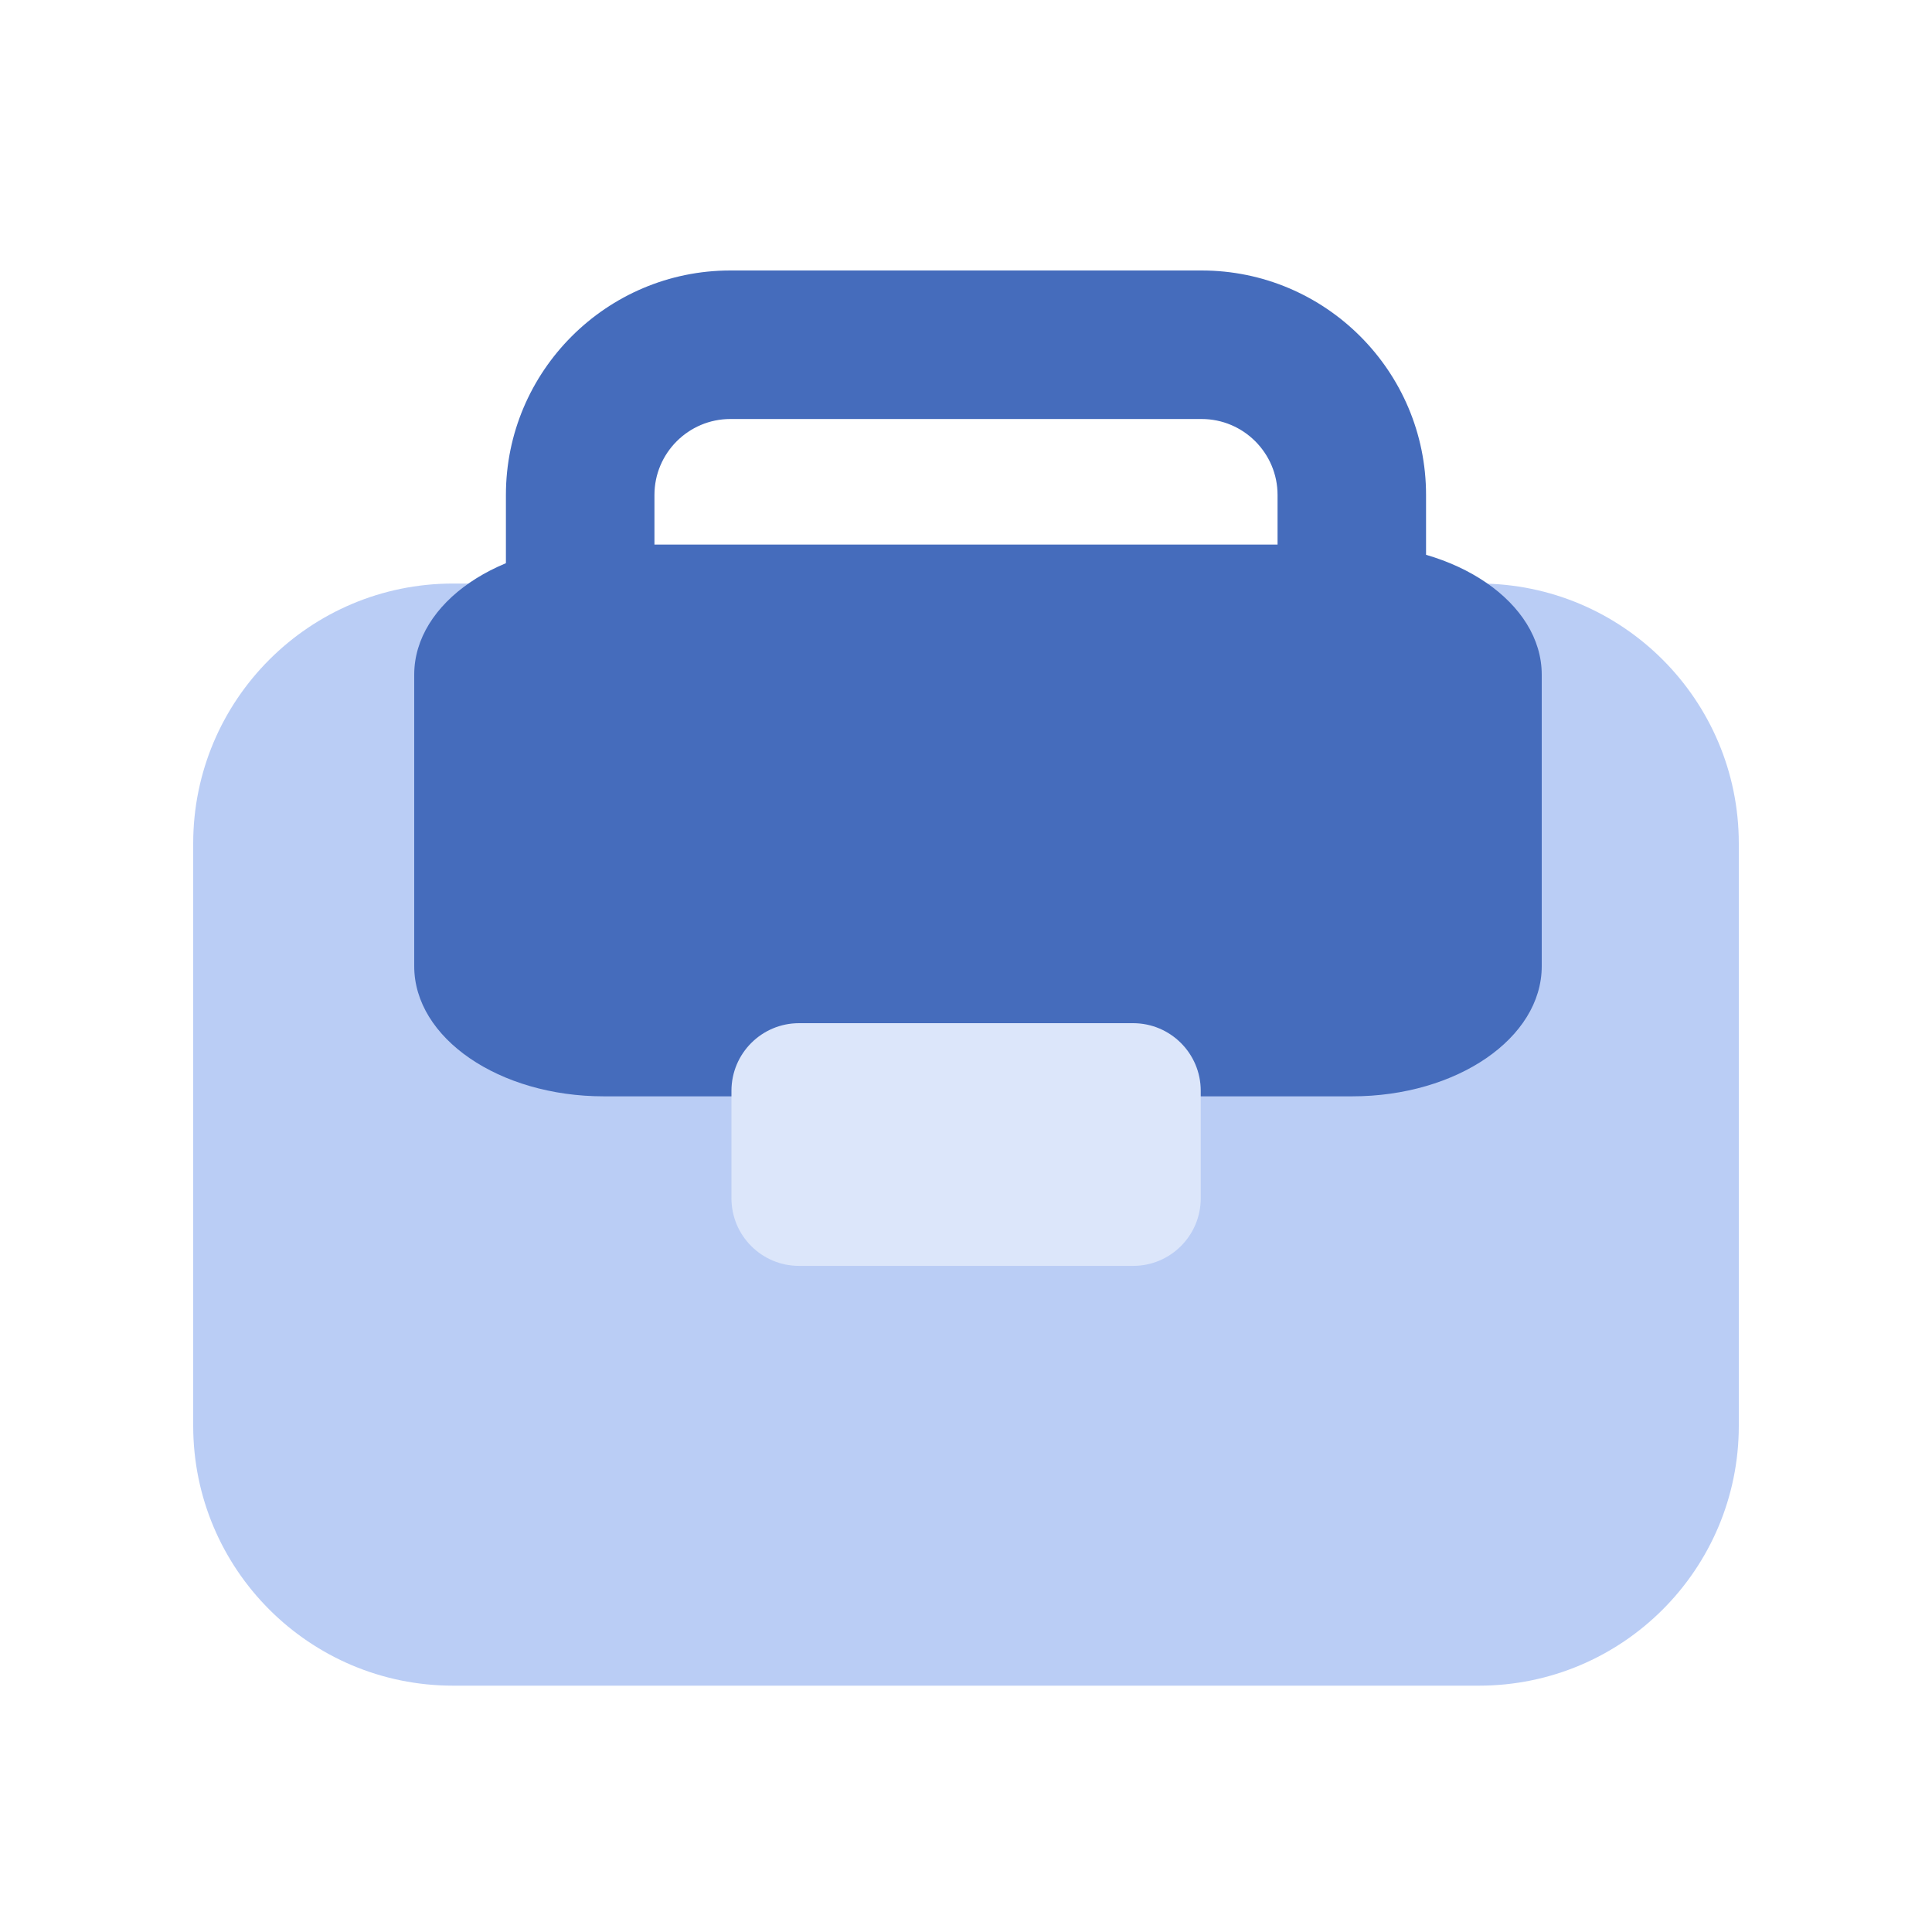
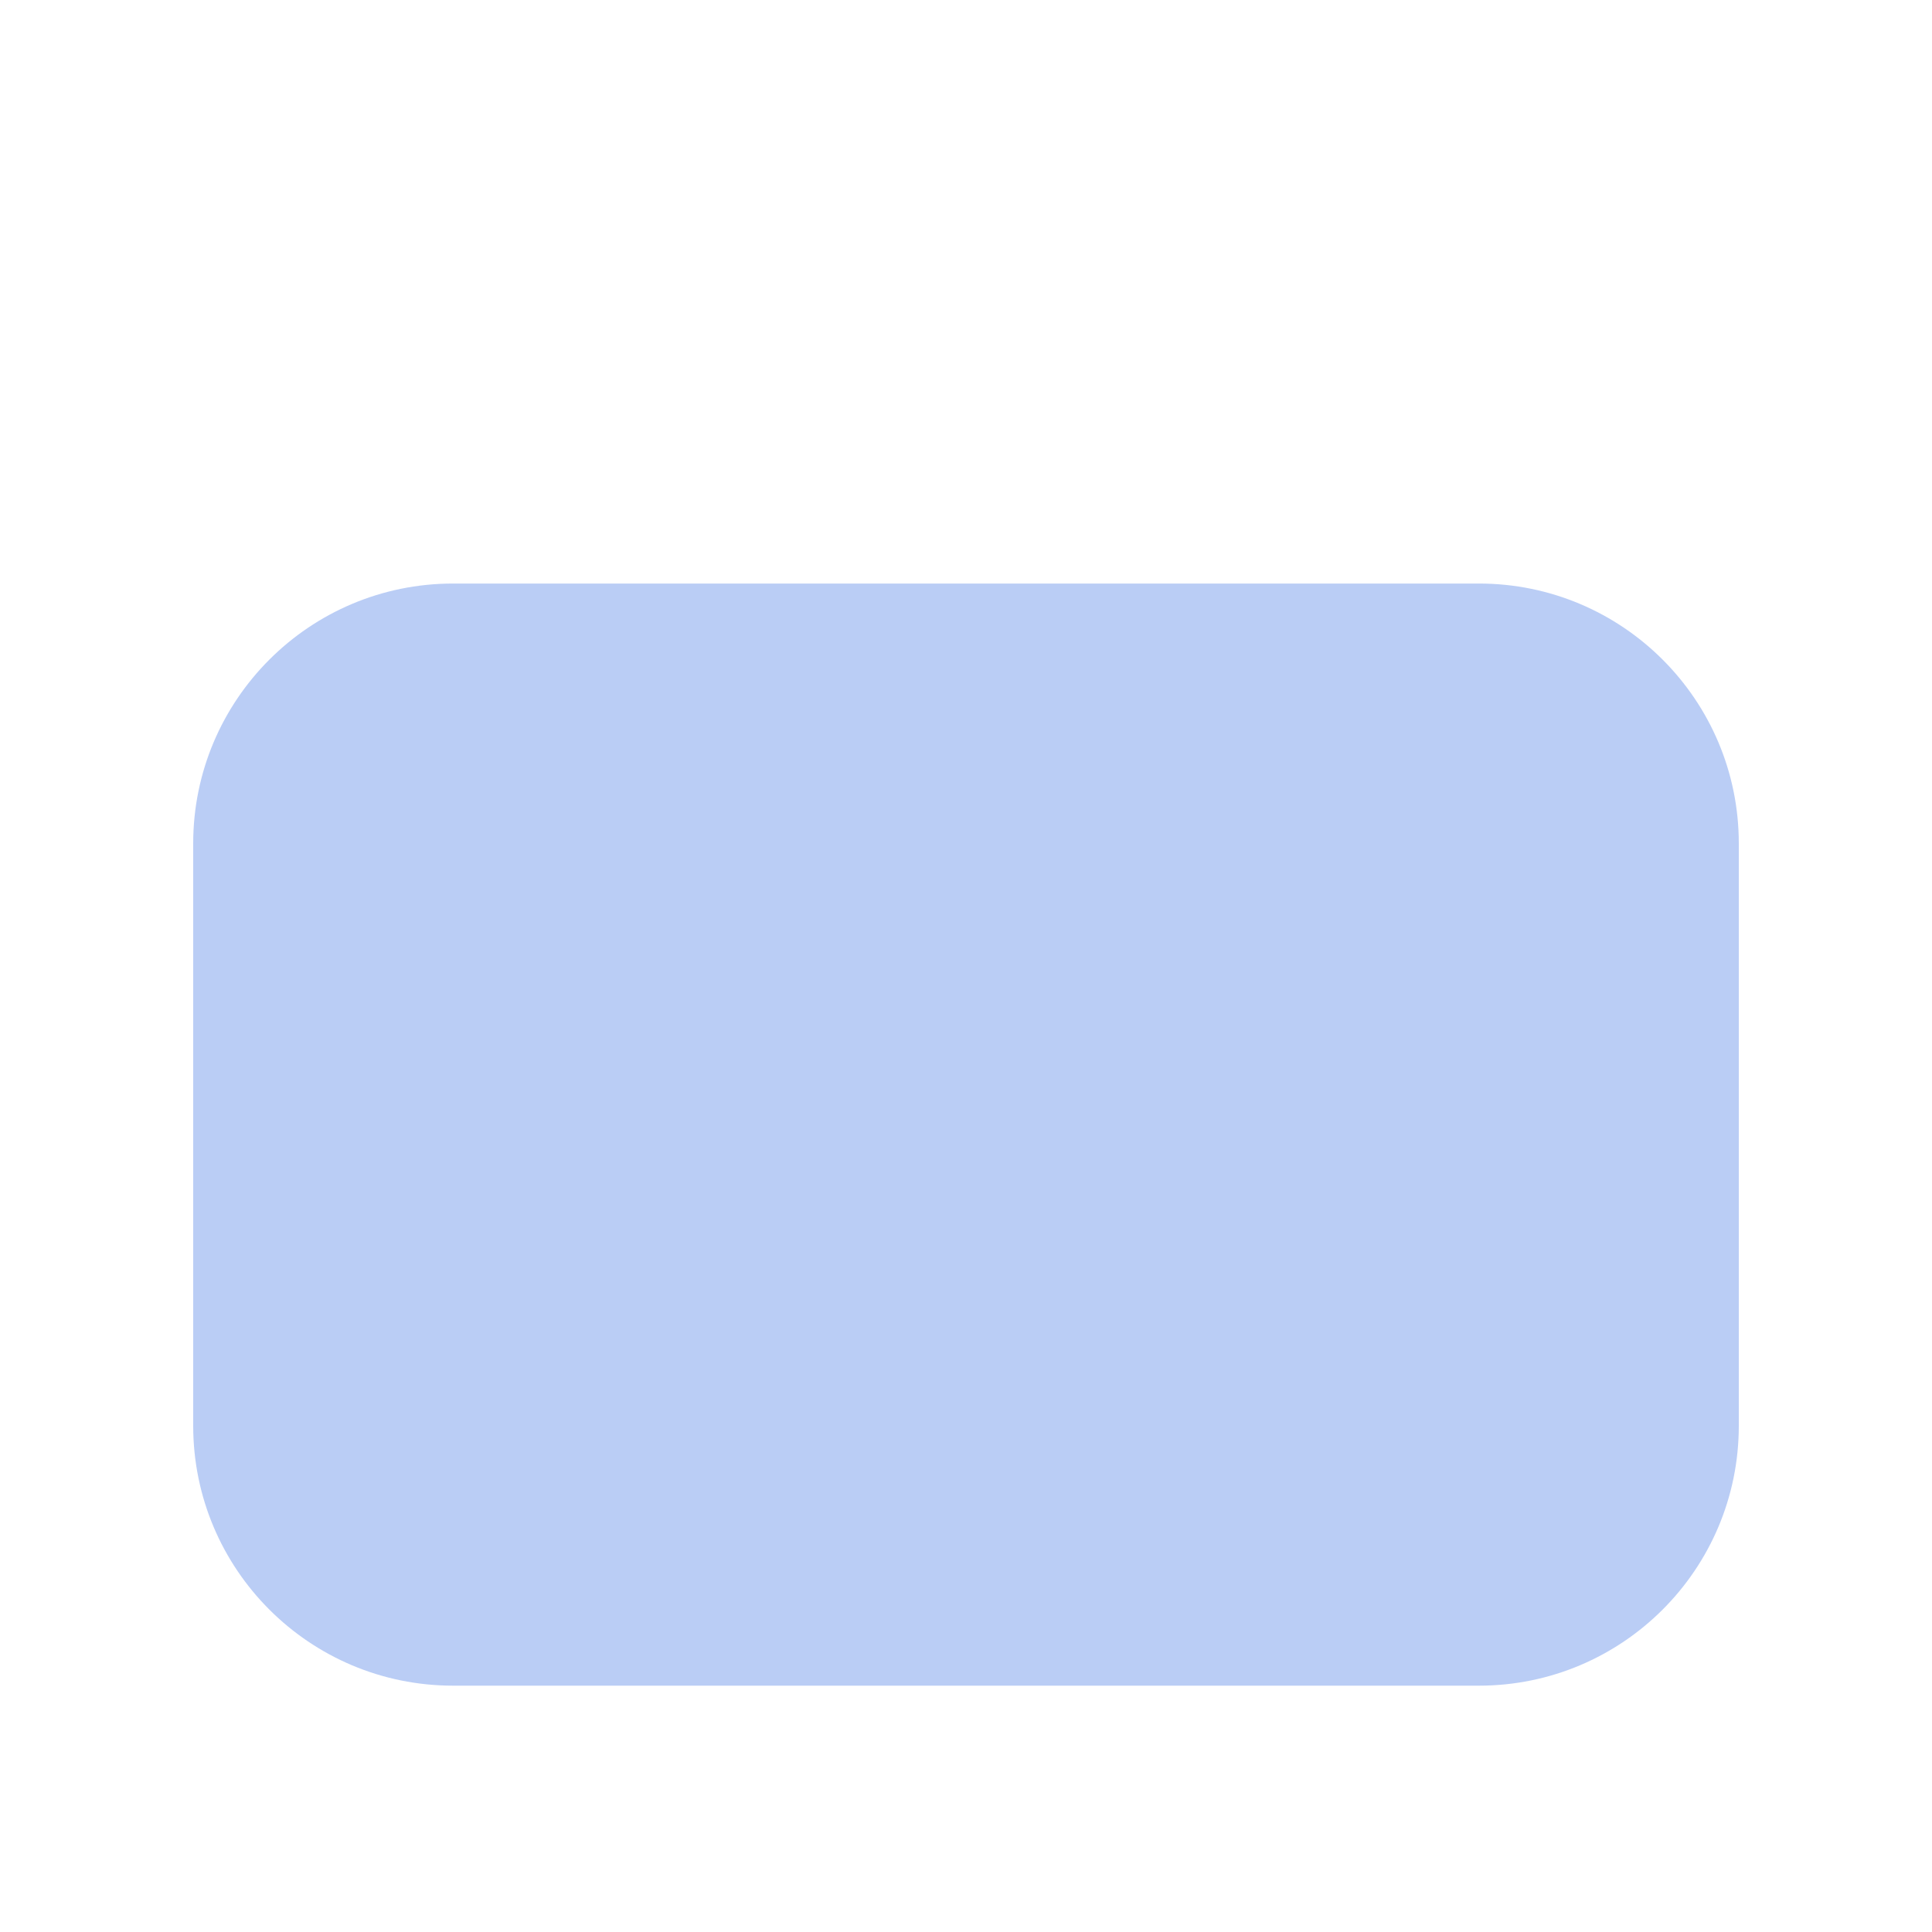
<svg xmlns="http://www.w3.org/2000/svg" width="50" height="50" viewBox="0 0 50 50" fill="none">
  <path d="M45 21.828V36.899C45 40.614 41.989 43.625 38.274 43.625H11.726C8.011 43.625 5 40.614 5 36.899V21.828C5 18.114 8.011 15.102 11.726 15.102H38.274C41.989 15.102 45 18.114 45 21.828Z" fill="#BACDF5" />
-   <path d="M39.9 17.46V25.006C39.9 26.866 37.703 28.373 34.993 28.373H15.626C12.916 28.373 10.72 26.866 10.72 25.006V17.46C10.72 15.6 12.916 14.093 15.626 14.093H34.993C37.703 14.093 39.9 15.6 39.9 17.46Z" fill="#456CBC" />
-   <path d="M36.906 15.102H33.063V12.809C33.063 11.726 32.181 10.844 31.097 10.844H18.902C17.818 10.844 16.937 11.726 16.937 12.809V15.102H13.093V12.809C13.093 9.606 15.699 7 18.902 7H31.097C34.3 7 36.906 9.606 36.906 12.809V15.102Z" fill="#456CBC" />
-   <path d="M31.075 28.23V31.012C31.075 31.977 30.292 32.761 29.326 32.761H20.679C19.713 32.761 18.93 31.977 18.93 31.012V28.23C18.93 27.264 19.713 26.48 20.679 26.48H29.326C30.292 26.481 31.075 27.264 31.075 28.23Z" fill="#DCE6FA" />
</svg>